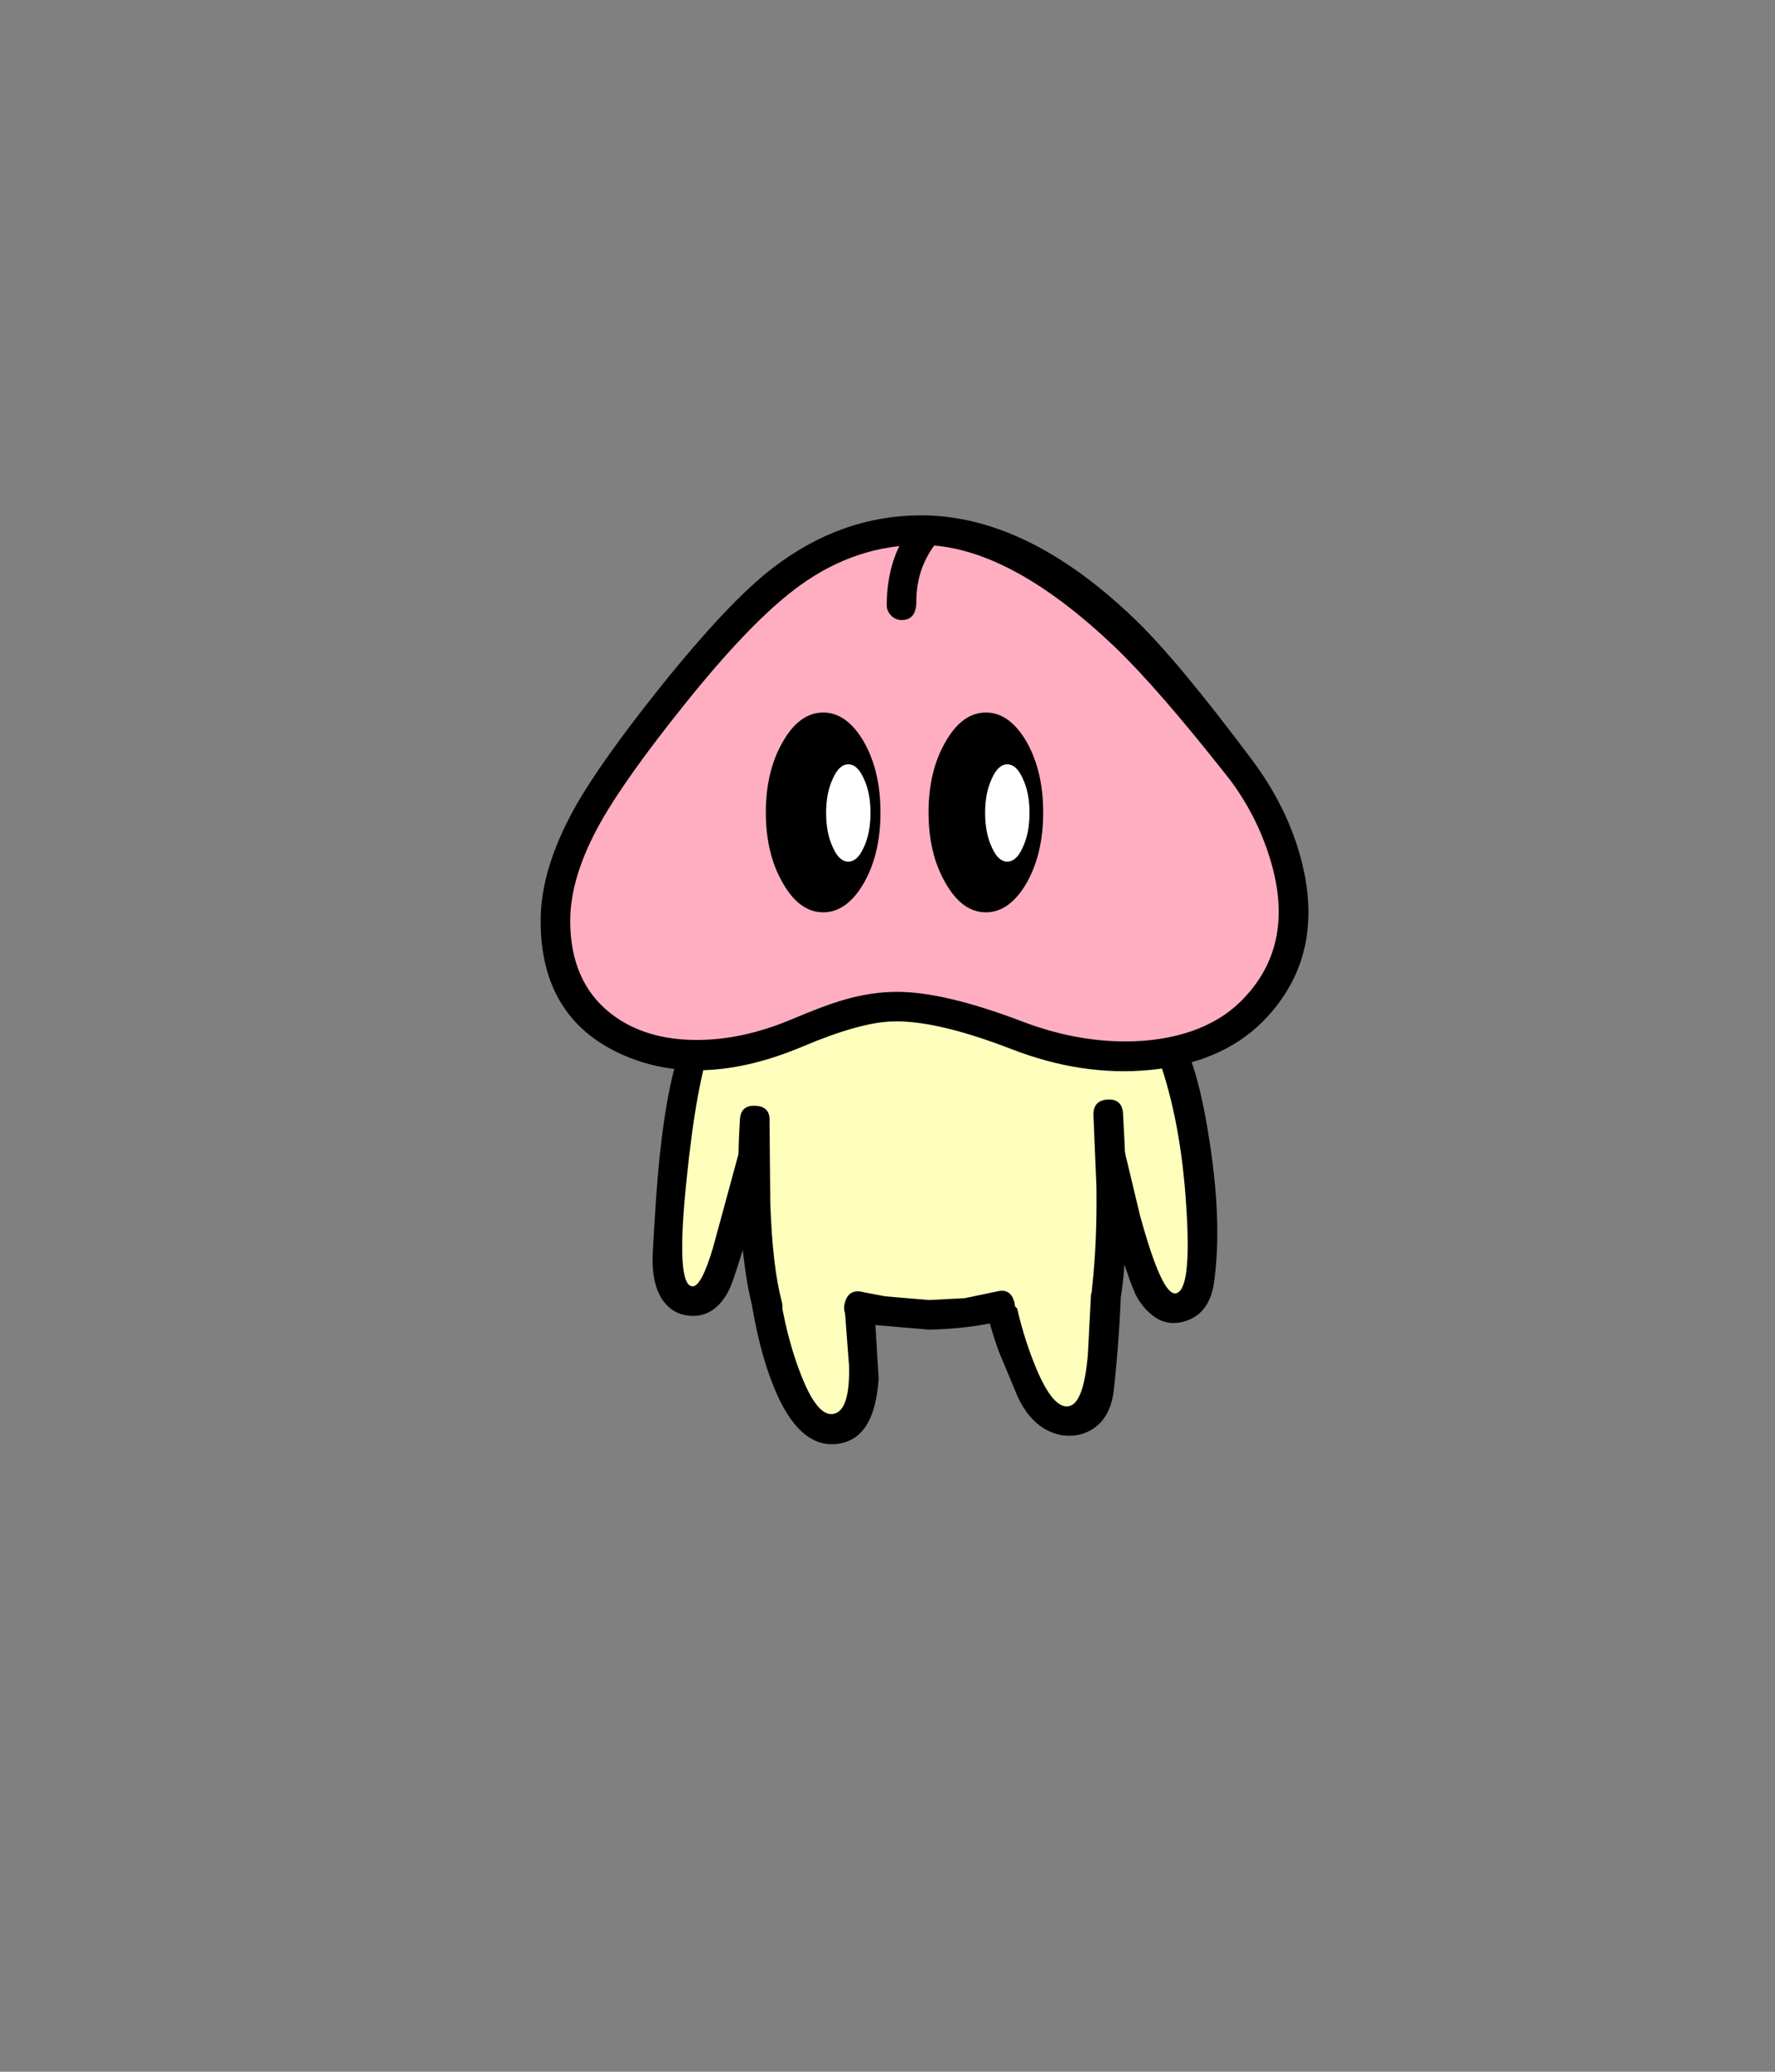
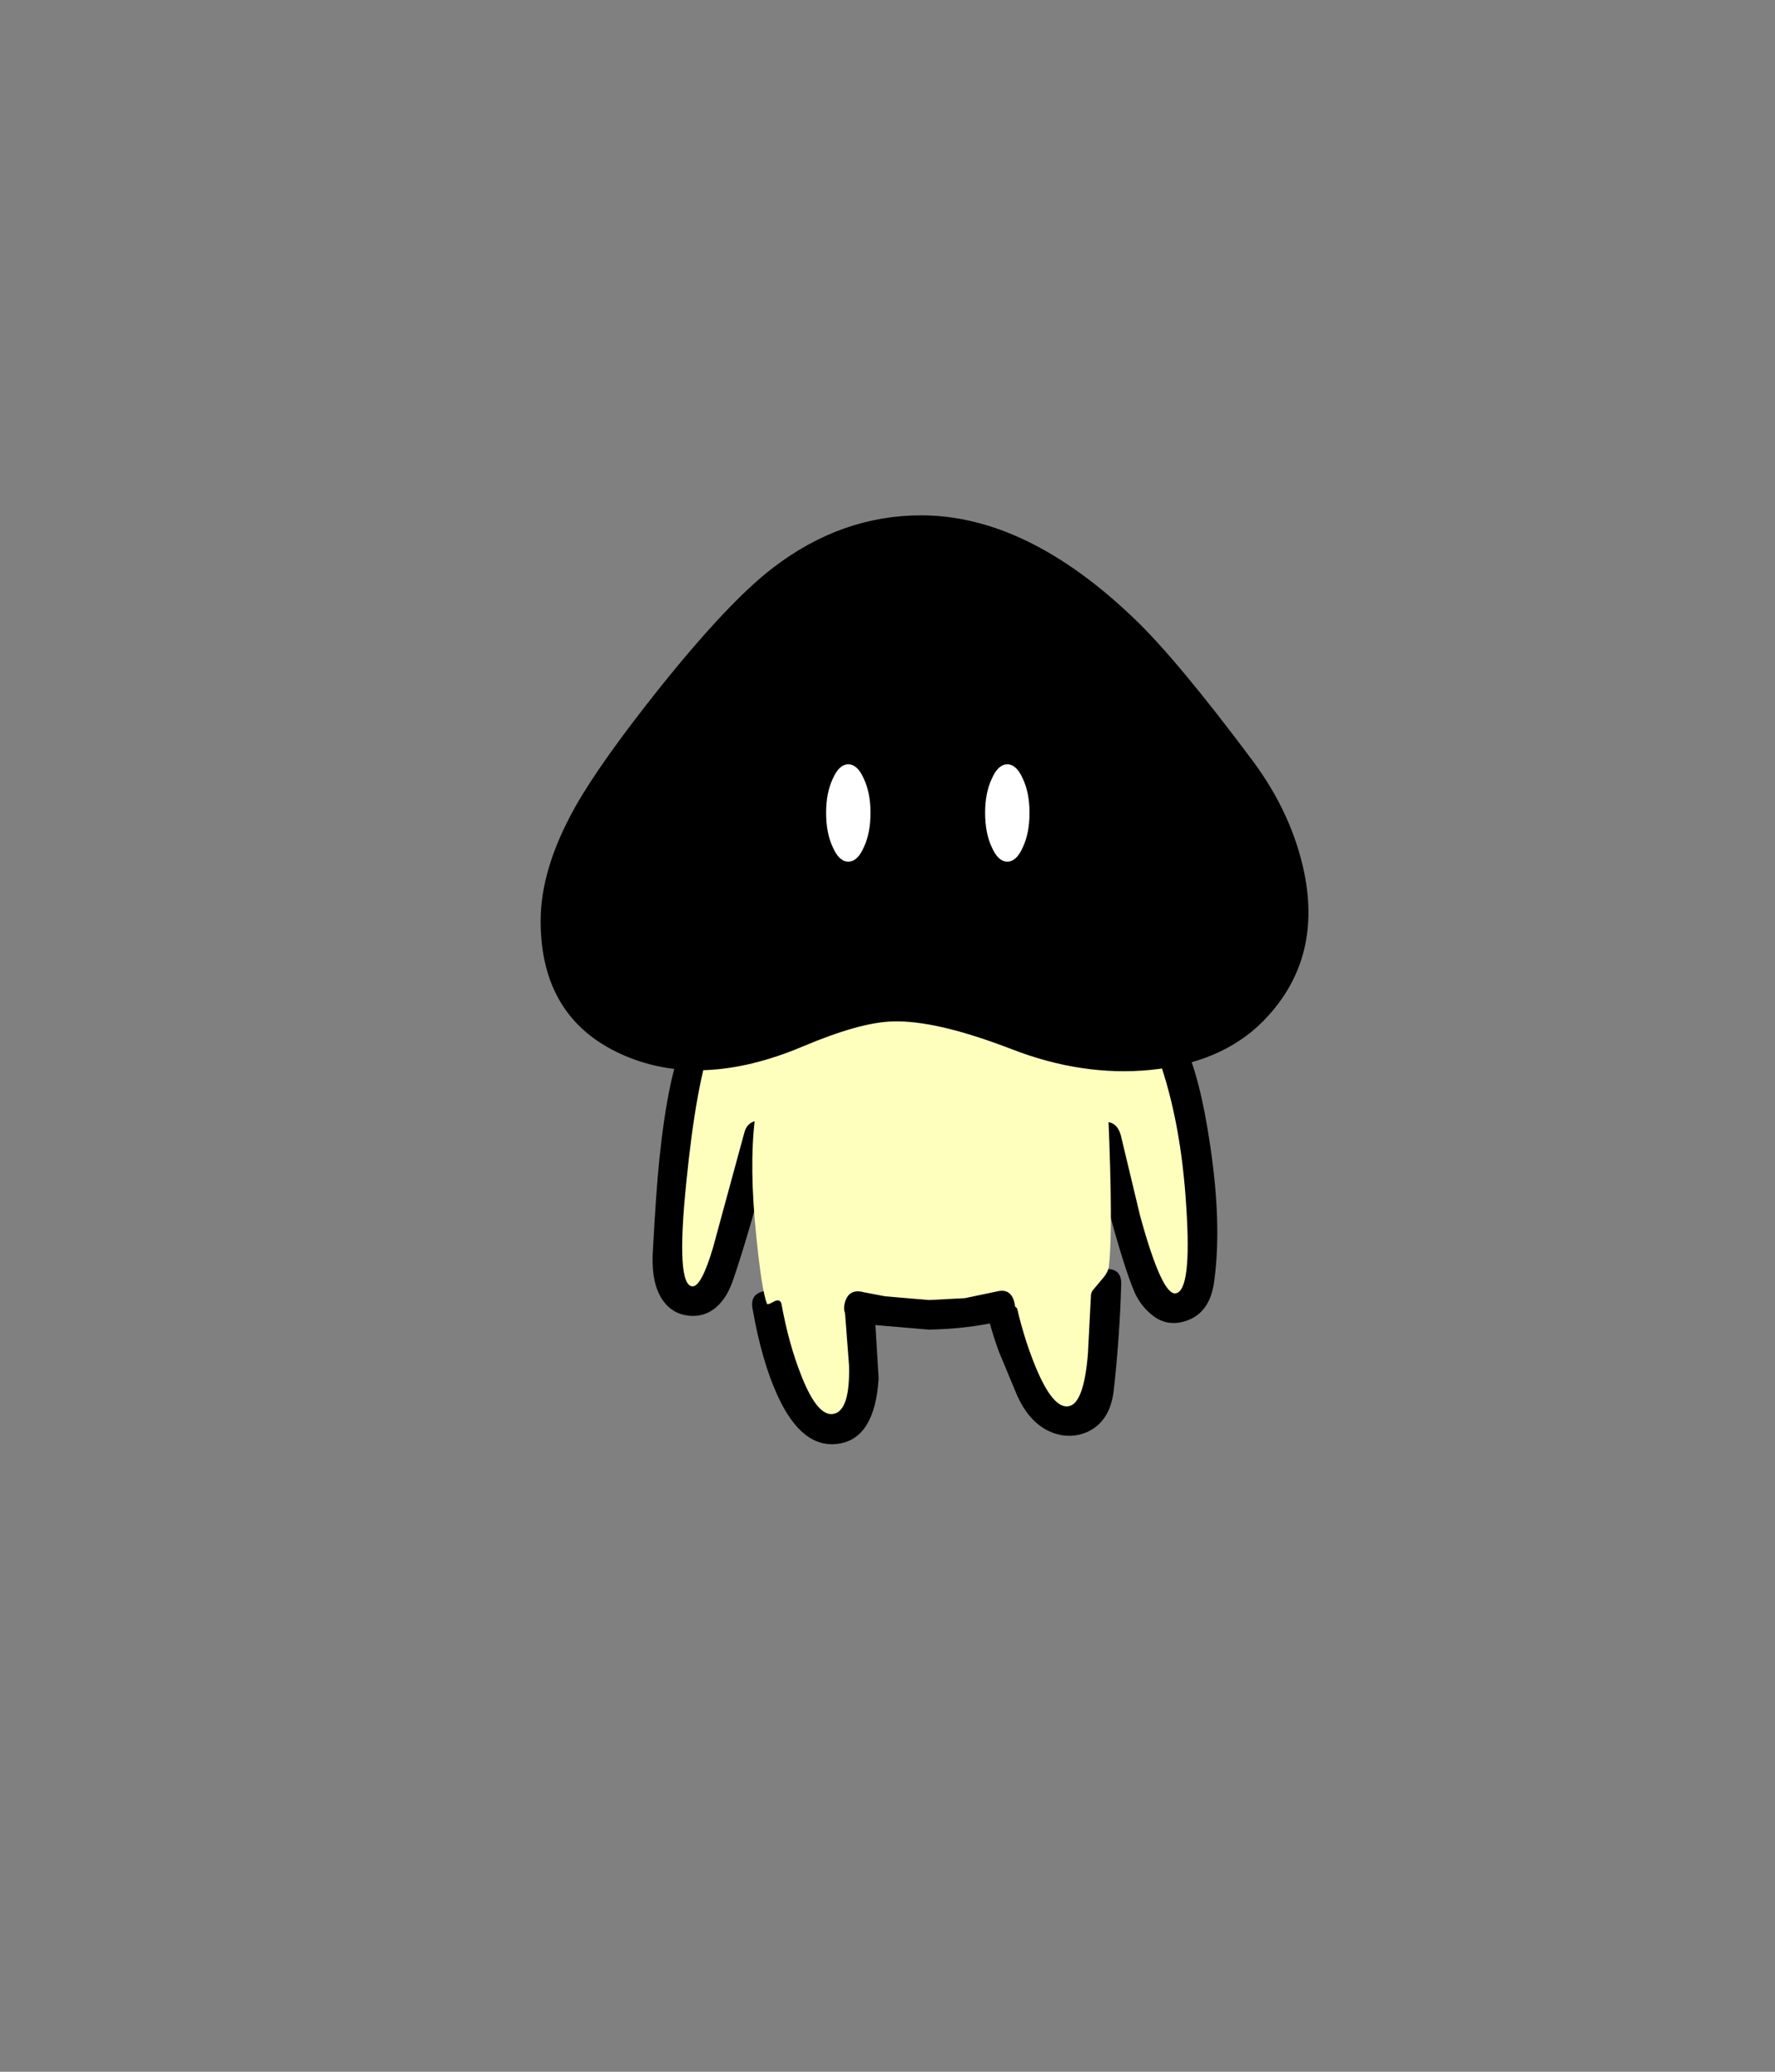
<svg xmlns="http://www.w3.org/2000/svg" xmlns:xlink="http://www.w3.org/1999/xlink" version="1.1" width="240" height="280">
  <rect width="100%" height="100%" fill="#808080" stroke="none" />
  <defs>
    <g id="cid_1" viewBox="-176 -180 166 241">
      <path d="M 85 -159 L 20 -178 Q -54 -188 -99 -149 L -136 -133 Q -109 19 -84 85 -36 216 42 201 117 187 123 25 L 114 -133 Q 108 -152 85 -159" fill="#feffbd" />
      <path d="M 86 28 Q 89 146 47 158 3 171 -42 58 -77 -29 -97 -140 -104 -180 -143 -173 -182 -166 -175 -126 -150 17 -107 110 -40 256 60 239 156 223 166 63 L 154 -137 Q 151 -178 113 -175 74 -171 74 -129 L 86 28" fill="#000000" />
    </g>
    <g id="cid_3" viewBox="-184 -220 184 231">
      <path d="M -85 49 Q -16 203 54 191 122 178 138 25 L 144 -181 105 -183 Q 28 -217 -40 -197 -83 -185 -109 -158 -132 -151 -144 -139 -144 -80 -85 49" fill="#feffbd" />
      <path d="M 104 -184 L 94 9 Q 83 144 42 151 0 159 -47 46 -83 -41 -104 -143 -111 -182 -150 -178 -188 -175 -184 -136 -178 -83 -147 3 L -97 123 Q -68 187 -20 214 18 235 59 230 95 225 121 202 157 170 164 107 180 -38 184 -179 185 -219 147 -220 109 -221 104 -184" fill="#000000" />
    </g>
    <g id="cid_5" viewBox="-224 -424 214 424">
      <path d="M 186 -376 Q 128 -453 27 -407 L -63 -346 Q -107 -317 -127 -232 L -162 -20 Q -180 97 -175 210 -169 325 -141 360 -68 450 63 -62 L 171 -180 Q 248 -293 186 -376" fill="#feffbd" />
      <path d="M -137 -326 Q -182 -231 -206 1 -215 88 -224 258 -227 341 -195 384 -170 418 -129 423 -92 428 -62 408 -27 384 -8 331 41 189 102 -52 113 -98 74 -103 34 -108 24 -72 L -61 240 Q -92 344 -116 344 -162 344 -133 62 -106 -208 -63 -322 -51 -354 -83 -362 -116 -370 -137 -326" fill="#000000" />
    </g>
    <g id="cid_7" viewBox="-267 -453 200 412">
      <path d="M 74 -327 Q 32 -380 -41 -413 -82 -432 -147 -448 -205 -462 -238 -435 -270 -409 -267 -355 -262 -226 -100 -85 L -54 150 Q 9 382 94 371 182 359 145 31 111 -267 74 -327" fill="#feffbd" />
      <path d="M 116 99 Q 131 326 87 332 50 337 -9 122 L -61 -95 Q -73 -138 -113 -130 -152 -123 -139 -76 L -99 88 Q -52 265 -23 331 -8 363 16 384 54 420 102 410 181 393 192 295 212 144 181 -65 153 -257 108 -348 89 -388 57 -368 25 -349 40 -306 102 -133 116 99" fill="#000000" />
    </g>
    <g id="cid_9" viewBox="-519 -401 530 552">
      <path d="M 463 -308 Q 231 -421 -125 -396 -404 -377 -489 -326 -510 -274 -509 -193 -508 -99 -475 -14 -490 113 -471 298 -456 447 -442 482 -440 486 -423 476 -406 467 -401 485 -399 498 -377 513 -349 532 -311 532 -273 532 -250 512 L -231 490 -175 501 -3 511 Q 151 511 228 489 L 259 513 Q 299 535 346 529 394 523 421 484 L 438 447 464 416 Q 482 396 483 378 494 278 481 -28 514 -107 492 -215 L 463 -308" fill="#feffbd" />
      <path d="M 227 478 Q 217 439 179 449 L 93 467 -4 472 -122 462 -180 451 Q -220 440 -231 478 -242 517 -202 528 L -145 540 -4 552 Q 105 550 199 527 237 517 227 478" fill="#000000" />
-       <path d="M 449 167 Q 451 317 437 441 433 481 473 485 512 490 517 451 L 517 450 Q 540 295 521 -31 519 -72 479 -70 439 -67 441 -26 L 449 167" fill="#000000" />
-       <path d="M -515 234 Q -507 394 -480 496 -469 533 -431 524 -392 515 -402 476 -427 382 -433 209 L -435 -12 Q -433 -51 -473 -53 -513 -55 -515 -16 -523 98 -515 234" fill="#000000" />
    </g>
    <g id="cid_11" viewBox="-1038 -752 1038 751">
      <path d="M 888 -88 Q 681 -365 565 -475 275 -752 -9 -752 -225 -752 -410 -610 -529 -519 -715 -287 -877 -84 -945 37 -1038 203 -1038 344 -1038 605 -821 704 -608 801 -330 684 -174 618 -86 616 31 612 236 691 427 765 611 747 802 728 913 618 1076 455 1027 214 994 55 888 -88" fill="#000000" />
-       <path d="M -652 -237 Q -809 -41 -876 78 -958 224 -958 344 -958 508 -849 594 -757 666 -616 666 -492 666 -361 611 -269 572 -216 557 -143 536 -74 536 54 536 264 616 406 670 543 670 642 670 723 642 803 614 856 561 1003 415 938 188 902 63 824 -40 631 -285 516 -395 226 -672 -9 -672 -185 -672 -336 -563 -466 -470 -652 -237" fill="#ffaec1" />
      <path d="M -65 -675 Q -102 -603 -102 -509 -102 -493 -90 -481 -78 -469 -62 -469 -22 -469 -22 -519 -22 -607 29 -674 L -65 -675" fill="#000000" />
    </g>
    <g id="cid_12" viewBox="-1 0 749 540">
-       <path d="M 439 270 Q 439 382 485 461 530 540 594 540 658 540 704 461 749 382 749 270 749 158 704 79 658 0 594 0 530 0 485 79 439 158 439 270" fill="#000000" />
      <path d="M -1 270 Q -1 382 45 461 90 540 154 540 218 540 264 461 309 382 309 270 309 158 264 79 218 0 154 0 90 0 45 79 -1 158 -1 270" fill="#000000" />
      <path d="M 592 271 Q 592 326 610 364 627 403 652 403 677 403 694 364 712 326 712 271 712 217 694 179 677 140 652 140 627 140 610 179 592 217 592 271" fill="#ffffff" />
      <path d="M 162 271 Q 162 326 180 364 197 403 222 403 247 403 264 364 282 326 282 271 282 217 264 179 247 140 222 140 197 140 180 179 162 217 162 271" fill="#ffffff" />
    </g>
  </defs>
  <defs>
    <g id="cid_2">
      <g id="cid_1_f_1">
        <use transform="matrix(1,0,0,1,0,136)" xlink:href="#cid_1" />
      </g>
    </g>
  </defs>
  <defs>
    <g id="cid_4">
      <g id="cid_3_f_1">
        <use transform="matrix(1,0,0,1,0,182)" xlink:href="#cid_3" />
      </g>
    </g>
  </defs>
  <defs>
    <g id="cid_6">
      <g id="cid_5_f_1">
        <use transform="matrix(1,0,0,1,-1155,306)" xlink:href="#cid_5" />
      </g>
    </g>
  </defs>
  <defs>
    <g id="cid_8">
      <g id="cid_7_f_1">
        <use transform="matrix(1,0,0,1,582,447)" xlink:href="#cid_7" />
      </g>
    </g>
  </defs>
  <defs>
    <g id="cid_10">
      <g id="cid_9_f_1">
        <use transform="matrix(1,0,0,1,-71,0)" xlink:href="#cid_9" />
      </g>
    </g>
  </defs>
  <defs>
    <g id="cid_13">
      <g id="cid_12_f_1">
        <use transform="matrix(1,0,0,1,0,0)" xlink:href="#cid_12" />
      </g>
    </g>
  </defs>
  <defs>
    <g id="cid_14">
      <g id="cid_13_f_1">
        <use transform="matrix(1,0,0,1,0,-560)" xlink:href="#cid_11" />
        <use transform="matrix(1,0,0,1,-428,-779)" xlink:href="#cid_13" />
      </g>
    </g>
  </defs>
  <g id="root" transform="scale(0.05)">
    <g id="cid_14_f_1">
      <use transform="matrix(1,0,0,1,2210,3527)" xlink:href="#cid_2" />
      <use transform="matrix(1,0,0,1,2848,3468)" xlink:href="#cid_4" />
      <use transform="matrix(1,0,0,1,3144,2827)" xlink:href="#cid_6" />
      <use transform="matrix(1,0,0,1,2510,2717)" xlink:href="#cid_8" />
      <use transform="matrix(1,0,0,1,2587,3042)" xlink:href="#cid_10" />
      <use transform="matrix(1,0,0,1,2500,2705)" xlink:href="#cid_14" />
    </g>
  </g>
</svg>